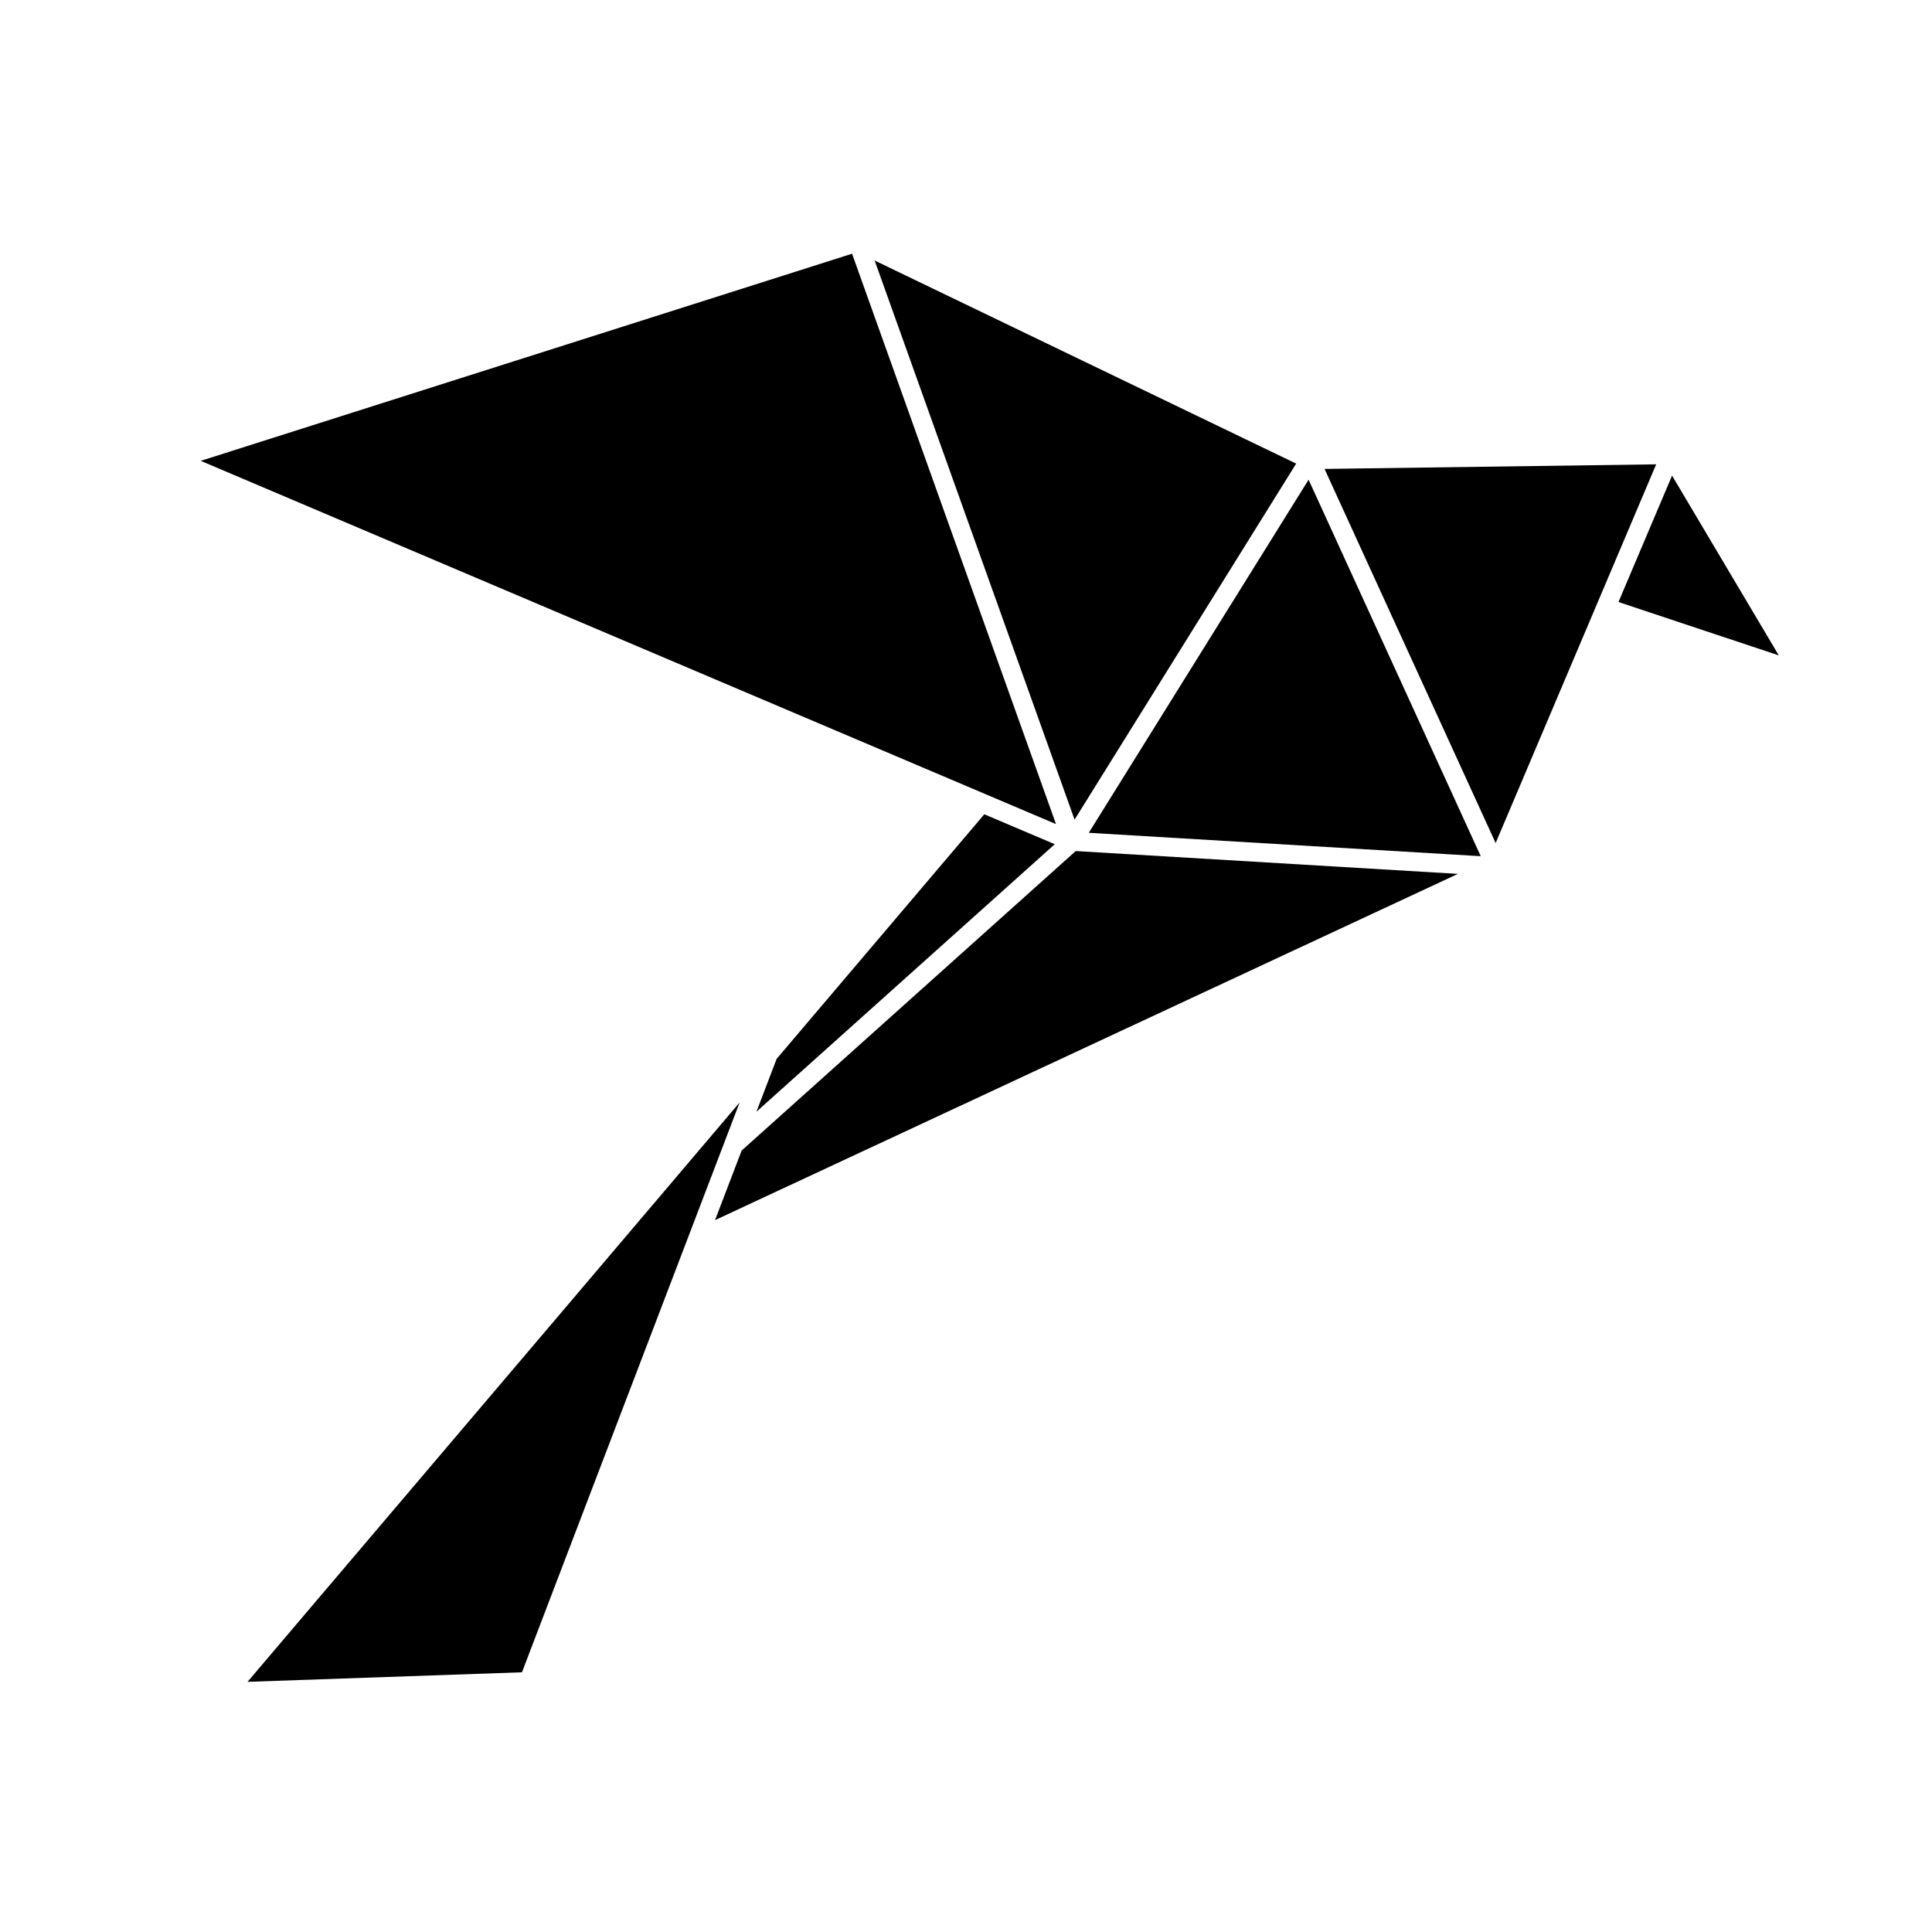
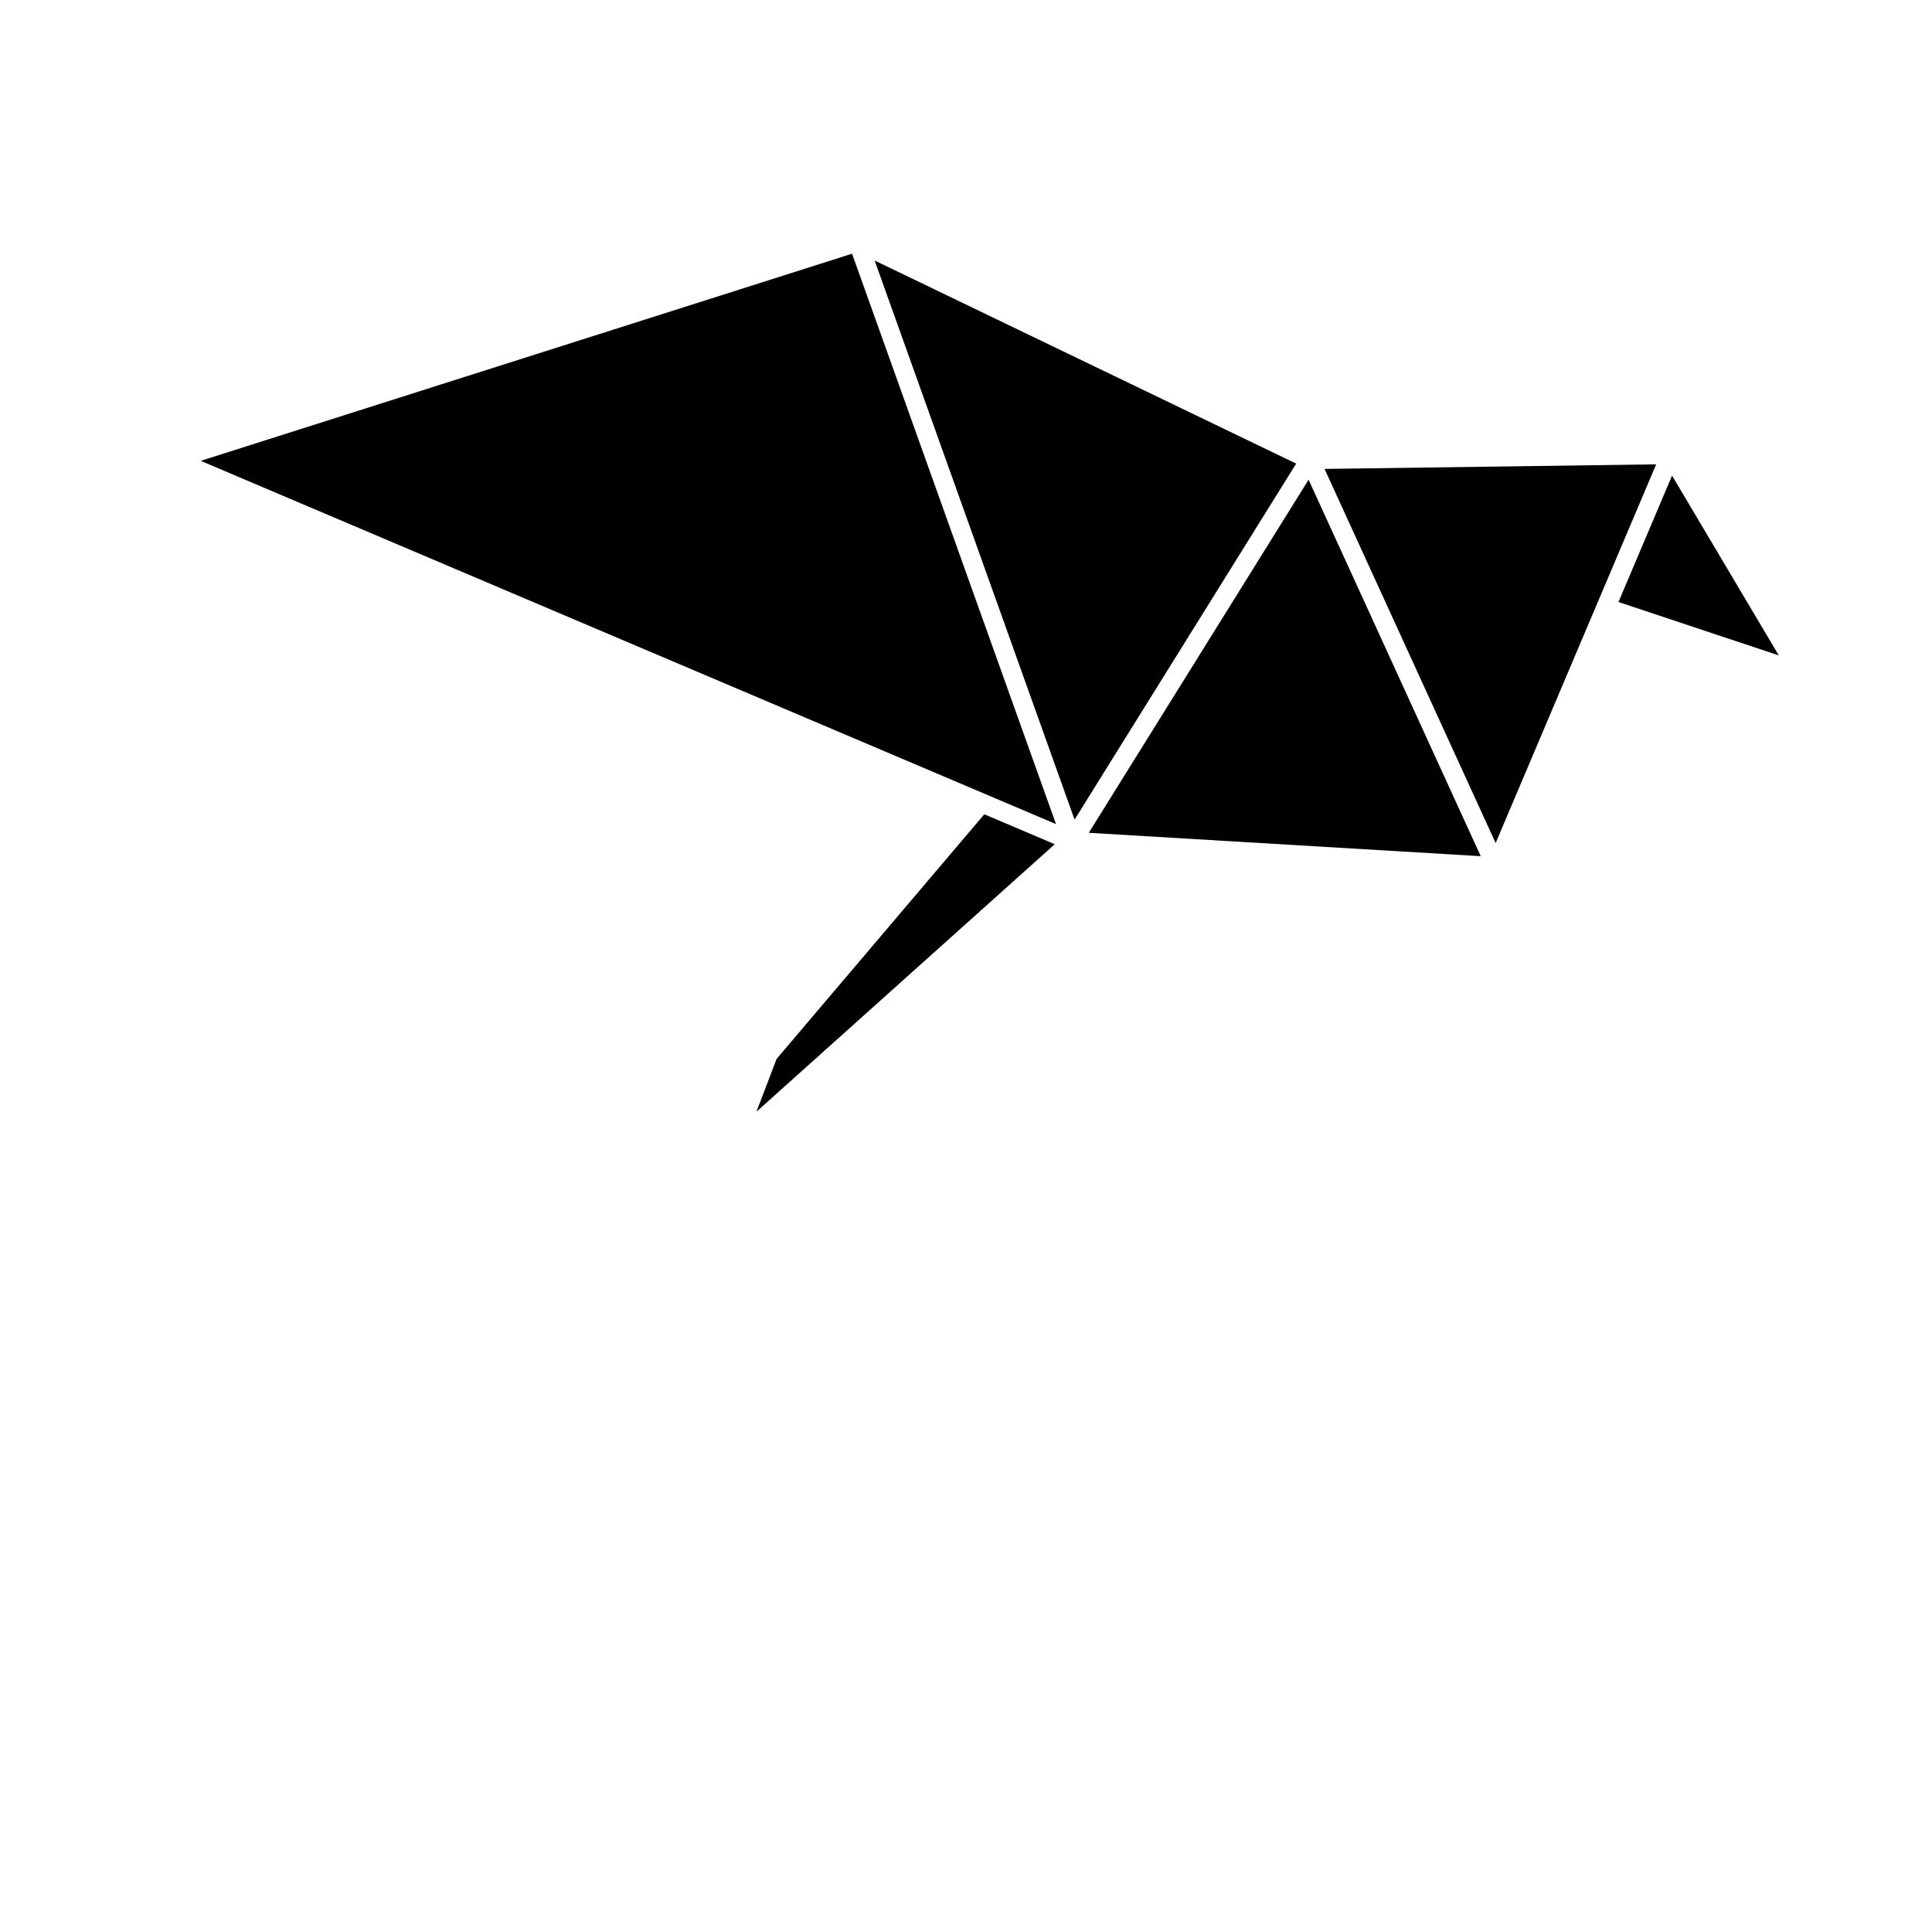
<svg xmlns="http://www.w3.org/2000/svg" fill="#000000" width="800px" height="800px" version="1.1" viewBox="144 144 512 512">
  <g>
    <path d="m572.91 303.54 42.492 14.152-28.289-47.648z" />
    <path d="m495.02 268.27 45.34 99.145 42.543-100.36z" />
    <path d="m487.5 266.86-111.71-53.82 52.984 148.17z" />
    <path d="m432.54 364.7 103.87 6.199-45.621-99.777z" />
    <path d="m404.96 354.37 18.891 8.027-54.047-151.16-172.61 54.891 207.68 88.207z" />
    <path d="m349.81 424.62-5.348 13.996 79.062-70.891-18.676-7.93z" />
-     <path d="m293.03 491.5-83.434 98.203 72.73-2.531 57.684-151.01z" />
-     <path d="m340.54 448.91-7.043 18.43 196.87-91.754-101.29-6.051z" />
  </g>
</svg>